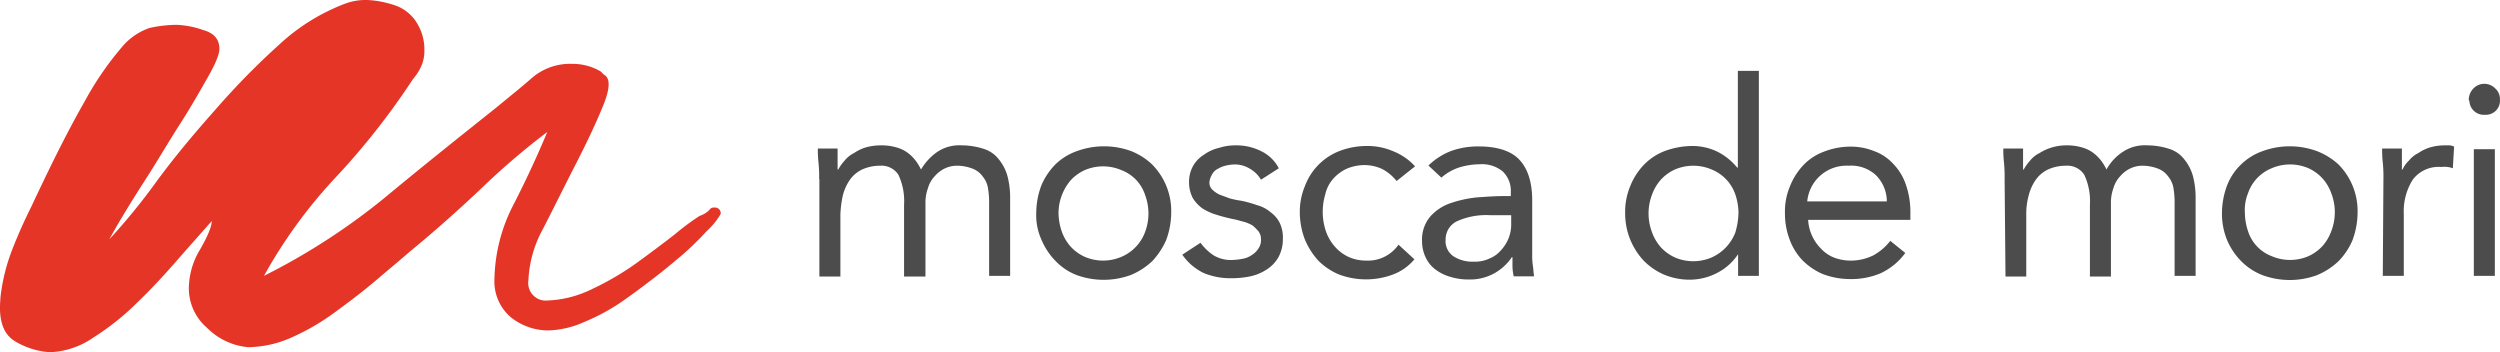
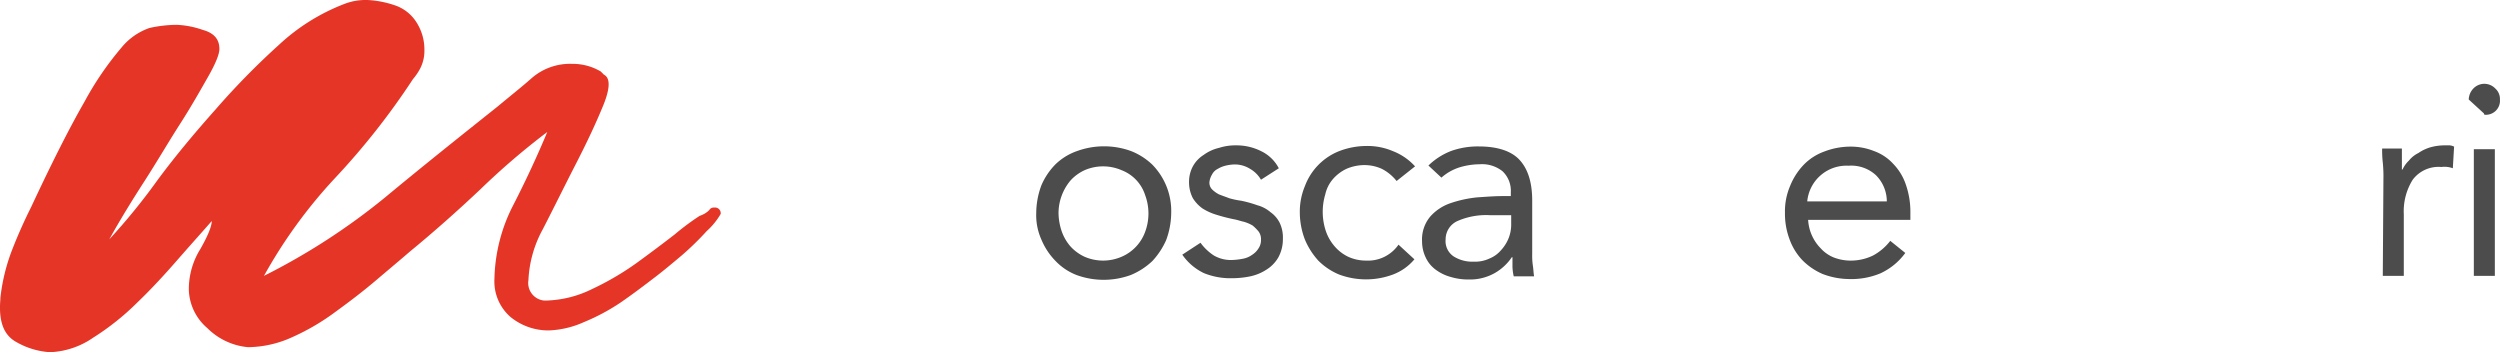
<svg xmlns="http://www.w3.org/2000/svg" viewBox="0 0 392.67 55.32">
  <defs>
    <style>.cls-1{fill:#4c4c4c;}.cls-2{fill:#e53527;}</style>
  </defs>
  <g id="Capa_2" data-name="Capa 2">
    <g id="Capa_1-2" data-name="Capa 1">
-       <path class="cls-1" d="M128.66,28.13a21.75,21.75,0,0,0-.1-2.6,17,17,0,0,1-.1-2.2h3.1v3.3h.1a7.1,7.1,0,0,1,1-1.4,4.43,4.43,0,0,1,1.5-1.2,6.63,6.63,0,0,1,1.9-.9,9.08,9.08,0,0,1,2.3-.3,8.42,8.42,0,0,1,2.7.4,5.24,5.24,0,0,1,1.8,1,6.28,6.28,0,0,1,1.1,1.2,7.46,7.46,0,0,1,.7,1.2,8.71,8.71,0,0,1,2.6-2.8,6.21,6.21,0,0,1,3.8-1,11.33,11.33,0,0,1,3.6.6,4.81,4.81,0,0,1,2.3,1.7,7.07,7.07,0,0,1,1.3,2.6,13.42,13.42,0,0,1,.4,3.5v12.1h-3.3V31.43a13.55,13.55,0,0,0-.2-2,3.81,3.81,0,0,0-.8-1.7,3.49,3.49,0,0,0-1.5-1.2,6.87,6.87,0,0,0-2.4-.5,4.48,4.48,0,0,0-2,.4,4.81,4.81,0,0,0-1.6,1.2,4.53,4.53,0,0,0-1.1,1.9,6.72,6.72,0,0,0-.4,2.4v11.5H142V32.13a9.64,9.64,0,0,0-.9-4.7,3.18,3.18,0,0,0-2.9-1.4,6.71,6.71,0,0,0-2.8.6,4.94,4.94,0,0,0-1.9,1.6,7.45,7.45,0,0,0-1.1,2.4,16.45,16.45,0,0,0-.4,3.1v9.7h-3.3V28.13Z" />
      <path class="cls-1" d="M162.76,33.43a12.6,12.6,0,0,1,.8-4.3,10.6,10.6,0,0,1,2.2-3.3,9.24,9.24,0,0,1,3.4-2.1,12.42,12.42,0,0,1,8.5,0,10.32,10.32,0,0,1,3.3,2.1,10.39,10.39,0,0,1,3,7.6,12.6,12.6,0,0,1-.8,4.3A11.9,11.9,0,0,1,181,41a11.05,11.05,0,0,1-3.4,2.2,12.42,12.42,0,0,1-8.5,0,9.11,9.11,0,0,1-3.3-2.2,10.6,10.6,0,0,1-2.2-3.3A9.39,9.39,0,0,1,162.76,33.43Zm3.5,0a9.29,9.29,0,0,0,.5,2.9,7.22,7.22,0,0,0,1.4,2.4,6.91,6.91,0,0,0,2.2,1.6,7.31,7.31,0,0,0,5.8,0,6.76,6.76,0,0,0,3.7-3.9,8.27,8.27,0,0,0,0-5.8,6.22,6.22,0,0,0-3.7-3.9,7.31,7.31,0,0,0-5.8,0,6.91,6.91,0,0,0-2.2,1.6,8,8,0,0,0-1.9,5.1Z" />
      <path class="cls-1" d="M188.56,38.13a8,8,0,0,0,2.1,2,5.32,5.32,0,0,0,3,.7,10,10,0,0,0,1.6-.2,3.51,3.51,0,0,0,1.4-.6,3.18,3.18,0,0,0,1-1,2.3,2.3,0,0,0,.4-1.4,2,2,0,0,0-.4-1.3,7.64,7.64,0,0,0-.9-.9,5.91,5.91,0,0,0-1.4-.6c-.5-.1-1-.3-1.6-.4a26.81,26.81,0,0,1-2.7-.7,8.75,8.75,0,0,1-2.2-1,5.72,5.72,0,0,1-1.5-1.6,5.42,5.42,0,0,1-.6-2.5,5.14,5.14,0,0,1,.6-2.5,4.9,4.9,0,0,1,1.7-1.8,6.59,6.59,0,0,1,2.4-1.1,8.42,8.42,0,0,1,2.7-.4,8.6,8.6,0,0,1,3.9.9,6.1,6.1,0,0,1,2.8,2.7l-2.8,1.8a4.62,4.62,0,0,0-1.7-1.7,4.51,4.51,0,0,0-2.5-.7,6.75,6.75,0,0,0-1.4.2,4.33,4.33,0,0,0-1.2.5,2,2,0,0,0-.9.9,2.84,2.84,0,0,0-.4,1.2,1.5,1.5,0,0,0,.4,1.1,4.44,4.44,0,0,0,1.1.8c.5.2,1.1.4,1.6.6a12.86,12.86,0,0,0,1.9.4,18.24,18.24,0,0,1,2.5.7,5.29,5.29,0,0,1,2.1,1.1A4.57,4.57,0,0,1,201,35a5.34,5.34,0,0,1,.5,2.5,5.92,5.92,0,0,1-.7,2.9,5.46,5.46,0,0,1-1.8,1.9,7.56,7.56,0,0,1-2.6,1.1,14.28,14.28,0,0,1-2.9.3,11.08,11.08,0,0,1-4.4-.8,8.67,8.67,0,0,1-3.4-2.9Z" />
      <path class="cls-1" d="M219.36,28.43a7.1,7.1,0,0,0-2.3-1.9,6.6,6.6,0,0,0-2.7-.6,7.17,7.17,0,0,0-2.9.6,6.52,6.52,0,0,0-2.1,1.6,5.45,5.45,0,0,0-1.2,2.4,9.57,9.57,0,0,0,.1,5.8,7.22,7.22,0,0,0,1.4,2.4,6.52,6.52,0,0,0,2.1,1.6,6.71,6.71,0,0,0,2.8.6,5.83,5.83,0,0,0,5.1-2.5l2.5,2.3a8.14,8.14,0,0,1-3.4,2.4,12.13,12.13,0,0,1-8.4,0,10,10,0,0,1-3.3-2.2,11.55,11.55,0,0,1-2.1-3.3,12,12,0,0,1-.8-4.2,10.44,10.44,0,0,1,.8-4.2,9.44,9.44,0,0,1,5.4-5.5,12,12,0,0,1,4.2-.8,10.13,10.13,0,0,1,4.2.8,9.16,9.16,0,0,1,3.5,2.4Z" />
      <path class="cls-1" d="M224.36,26a10.55,10.55,0,0,1,3.6-2.3,12.51,12.51,0,0,1,4.3-.7c2.9,0,5.1.7,6.4,2.1s2,3.5,2,6.4v8.4a10.87,10.87,0,0,0,.1,1.8c.1.6.1,1.2.2,1.7h-3.2a7.72,7.72,0,0,1-.2-1.5v-1.5h-.1a8.09,8.09,0,0,1-2.7,2.5,7.92,7.92,0,0,1-4,1,9.67,9.67,0,0,1-2.9-.4,7,7,0,0,1-2.3-1.1,4.94,4.94,0,0,1-1.6-1.9,5.83,5.83,0,0,1-.6-2.6,5.59,5.59,0,0,1,1.3-3.9,7.45,7.45,0,0,1,3.2-2.1A18.74,18.74,0,0,1,232,31c1.5-.1,2.8-.2,4-.2h1.3v-.6a4.22,4.22,0,0,0-1.3-3.3,5.16,5.16,0,0,0-3.6-1.1,11.27,11.27,0,0,0-3.2.5,7.85,7.85,0,0,0-2.8,1.6Zm9.7,7.8a11.25,11.25,0,0,0-5.1.9,3.15,3.15,0,0,0-1.9,2.9,2.89,2.89,0,0,0,1.3,2.7,5.53,5.53,0,0,0,3.1.8,5.34,5.34,0,0,0,2.5-.5,4.63,4.63,0,0,0,1.8-1.3,6.15,6.15,0,0,0,1.2-1.9,5.87,5.87,0,0,0,.4-2.3v-1.3Z" />
-       <path class="cls-1" d="M273.06,39.83h0a8.63,8.63,0,0,1-3.1,2.9,9.39,9.39,0,0,1-4.7,1.2,10.46,10.46,0,0,1-3.9-.8,10.16,10.16,0,0,1-3.2-2.2,10.88,10.88,0,0,1-2.9-7.5,10.44,10.44,0,0,1,.8-4.2,10.32,10.32,0,0,1,2.1-3.3,9.11,9.11,0,0,1,3.3-2.2,12.6,12.6,0,0,1,4.3-.8,9,9,0,0,1,4,.9,9.5,9.5,0,0,1,3.1,2.5h.1V11.13h3.3v32.2H273v-3.5Zm0-6.4a9.29,9.29,0,0,0-.5-2.9,6.49,6.49,0,0,0-3.7-3.9,7.31,7.31,0,0,0-5.8,0,6.91,6.91,0,0,0-2.2,1.6,7.22,7.22,0,0,0-1.4,2.4,8.27,8.27,0,0,0,0,5.8,7.22,7.22,0,0,0,1.4,2.4,6.91,6.91,0,0,0,2.2,1.6,7.31,7.31,0,0,0,5.8,0,7.08,7.08,0,0,0,3.7-3.9A11.77,11.77,0,0,0,273.06,33.43Z" />
      <path class="cls-1" d="M299.26,39.73a10,10,0,0,1-3.9,3.2,11.84,11.84,0,0,1-4.9.9,12,12,0,0,1-4.2-.8,10.16,10.16,0,0,1-3.2-2.2,9.44,9.44,0,0,1-2-3.3,11.41,11.41,0,0,1-.7-4.1,10.13,10.13,0,0,1,.8-4.2,10.32,10.32,0,0,1,2.1-3.3,8.49,8.49,0,0,1,3.2-2.1,11.5,11.5,0,0,1,4.1-.8,9.86,9.86,0,0,1,3.8.7,7.55,7.55,0,0,1,3,2,8.62,8.62,0,0,1,2,3.3,13.08,13.08,0,0,1,.7,4.4v1.1H284a6.92,6.92,0,0,0,2,4.5,5.58,5.58,0,0,0,2,1.4,7.42,7.42,0,0,0,2.5.5,8,8,0,0,0,3.7-.8,8.5,8.5,0,0,0,2.7-2.3Zm-2.9-8.1a5.83,5.83,0,0,0-1.7-4.1,5.7,5.7,0,0,0-4.3-1.5,6.19,6.19,0,0,0-6.5,5.6Z" />
-       <path class="cls-1" d="M314.86,28.13a21.75,21.75,0,0,0-.1-2.6,17,17,0,0,1-.1-2.2h3.1v3.3h.1a7.1,7.1,0,0,1,1-1.4,4.43,4.43,0,0,1,1.5-1.2,7.87,7.87,0,0,1,4.2-1.2,8.42,8.42,0,0,1,2.7.4,5.24,5.24,0,0,1,1.8,1,6.28,6.28,0,0,1,1.1,1.2,7.46,7.46,0,0,1,.7,1.2,7.74,7.74,0,0,1,2.6-2.8,6.21,6.21,0,0,1,3.8-1,11.33,11.33,0,0,1,3.6.6,4.81,4.81,0,0,1,2.3,1.7,7.07,7.07,0,0,1,1.3,2.6,13.42,13.42,0,0,1,.4,3.5v12.1h-3.3V31.43a13.55,13.55,0,0,0-.2-2,3.81,3.81,0,0,0-.8-1.7,3.49,3.49,0,0,0-1.5-1.2,6.87,6.87,0,0,0-2.4-.5,4.48,4.48,0,0,0-2,.4,4.81,4.81,0,0,0-1.6,1.2,4.53,4.53,0,0,0-1.1,1.9,6.72,6.72,0,0,0-.4,2.4v11.5h-3.3V32.13a9.64,9.64,0,0,0-.9-4.7,3.18,3.18,0,0,0-2.9-1.4,6.71,6.71,0,0,0-2.8.6,4.94,4.94,0,0,0-1.9,1.6,7.45,7.45,0,0,0-1.1,2.4,11,11,0,0,0-.4,3.1v9.7H315Z" />
-       <path class="cls-1" d="M349,33.43a12.6,12.6,0,0,1,.8-4.3,9.11,9.11,0,0,1,2.2-3.3,9.24,9.24,0,0,1,3.4-2.1,12.42,12.42,0,0,1,8.5,0,10.78,10.78,0,0,1,3.4,2.1,10.39,10.39,0,0,1,3,7.6,12.6,12.6,0,0,1-.8,4.3,10.6,10.6,0,0,1-2.2,3.3,11.05,11.05,0,0,1-3.4,2.2,12.42,12.42,0,0,1-8.5,0A9.49,9.49,0,0,1,352,41a10.6,10.6,0,0,1-2.2-3.3A10.92,10.92,0,0,1,349,33.43Zm3.6,0a9.29,9.29,0,0,0,.5,2.9,6.22,6.22,0,0,0,3.7,3.9,7.31,7.31,0,0,0,5.8,0,6.91,6.91,0,0,0,2.2-1.6,7.22,7.22,0,0,0,1.4-2.4,8.27,8.27,0,0,0,0-5.8,7.22,7.22,0,0,0-1.4-2.4,6.91,6.91,0,0,0-2.2-1.6,7.31,7.31,0,0,0-5.8,0,6.49,6.49,0,0,0-3.7,3.9,7,7,0,0,0-.5,3.1Z" />
      <path class="cls-1" d="M374.36,28.13a21.75,21.75,0,0,0-.1-2.6,17,17,0,0,1-.1-2.2h3.1v3.3h.1a4.51,4.51,0,0,1,1-1.4,4.43,4.43,0,0,1,1.5-1.2,6.63,6.63,0,0,1,1.9-.9,8.52,8.52,0,0,1,2.3-.3h.7a1.85,1.85,0,0,1,.7.2l-.2,3.4a3.72,3.72,0,0,0-1.8-.2,5.06,5.06,0,0,0-4.5,2,9.31,9.31,0,0,0-1.4,5.4v9.7h-3.3Z" />
-       <path class="cls-1" d="M387.76,15.63a2.61,2.61,0,0,1,.7-1.7,2.38,2.38,0,0,1,3.4-.1l.1.1a2.19,2.19,0,0,1,.7,1.7,2.21,2.21,0,0,1-2.2,2.4h-.2a2.27,2.27,0,0,1-2.4-2.2c-.1-.1-.1-.1-.1-.2Zm.8,7.8h3.3v19.9h-3.3Z" />
+       <path class="cls-1" d="M387.76,15.63a2.61,2.61,0,0,1,.7-1.7,2.38,2.38,0,0,1,3.4-.1l.1.1a2.19,2.19,0,0,1,.7,1.7,2.21,2.21,0,0,1-2.2,2.4h-.2c-.1-.1-.1-.1-.1-.2Zm.8,7.8h3.3v19.9h-3.3Z" />
      <path class="cls-2" d="M77.66,43.83a26.39,26.39,0,0,1,3-11.7c2-3.9,3.8-7.8,5.3-11.4a113.13,113.13,0,0,0-10.5,9c-3.5,3.3-7.2,6.6-11.1,9.8-1.5,1.3-3.3,2.8-5.3,4.5s-4.1,3.3-6.3,4.9a35.69,35.69,0,0,1-6.8,4,17.05,17.05,0,0,1-7,1.6,10.37,10.37,0,0,1-6.4-3,8.23,8.23,0,0,1-2.9-6,11.9,11.9,0,0,1,1.8-6.4c1.2-2.1,1.8-3.6,1.8-4.41-1.5,1.71-3.3,3.71-5.3,6s-4.1,4.6-6.4,6.8a40.16,40.16,0,0,1-6.9,5.5,12.8,12.8,0,0,1-6.8,2.3,12.14,12.14,0,0,1-5.3-1.6c-2-1.09-2.8-3.29-2.5-6.7v-.2A29.69,29.69,0,0,1,2,39c.9-2.3,1.9-4.5,2.9-6.5Q9.81,22,13.26,16a49.09,49.09,0,0,1,5.8-8.5,9.85,9.85,0,0,1,4.4-3.1,20.24,20.24,0,0,1,4.3-.5,14.2,14.2,0,0,1,4.1.8c1.8.5,2.6,1.5,2.6,3,0,.8-.6,2.3-1.8,4.4s-2.6,4.6-4.4,7.4-3.6,5.9-5.6,9-3.9,6.2-5.5,9.1a97.74,97.74,0,0,0,7.5-9.2c2.8-3.8,5.9-7.5,9.2-11.21A118.76,118.76,0,0,1,43.86,7,31.78,31.78,0,0,1,54.06.63a9.23,9.23,0,0,1,4-.61,15.79,15.79,0,0,1,4.2.9,6.42,6.42,0,0,1,3.1,2.5,7.91,7.91,0,0,1,1.3,4.5,6,6,0,0,1-.7,2.91,9.06,9.06,0,0,1-1.1,1.6,114,114,0,0,1-12.2,15.5,77.84,77.84,0,0,0-11.2,15.4,102.91,102.91,0,0,0,19-12.3c5.9-4.9,11.8-9.6,17.7-14.3,1.8-1.5,3.7-3,5.4-4.5a9.17,9.17,0,0,1,6.3-2.2,8.66,8.66,0,0,1,4.5,1.2l.5.5c1,.5,1,2.1-.1,4.8s-2.5,5.7-4.3,9.2S87,32.63,85.26,36A18.27,18.27,0,0,0,83,44a2.77,2.77,0,0,0,2.4,3.2H86a17.29,17.29,0,0,0,7-1.8,44.25,44.25,0,0,0,7-4.1q3.3-2.4,6-4.5a39.48,39.48,0,0,1,3.9-2.9,3.77,3.77,0,0,0,1.5-.9.81.81,0,0,1,.8-.4.89.89,0,0,1,1,.8v.2a11.33,11.33,0,0,1-2.2,2.7,46.83,46.83,0,0,1-3.9,3.8c-1.2,1-2.6,2.2-4.3,3.5s-3.4,2.59-5.3,3.9a32.33,32.33,0,0,1-5.8,3.1,14.78,14.78,0,0,1-5.5,1.3,9.4,9.4,0,0,1-6-2.1A7.39,7.39,0,0,1,77.66,43.83Z" />
    </g>
  </g>
</svg>